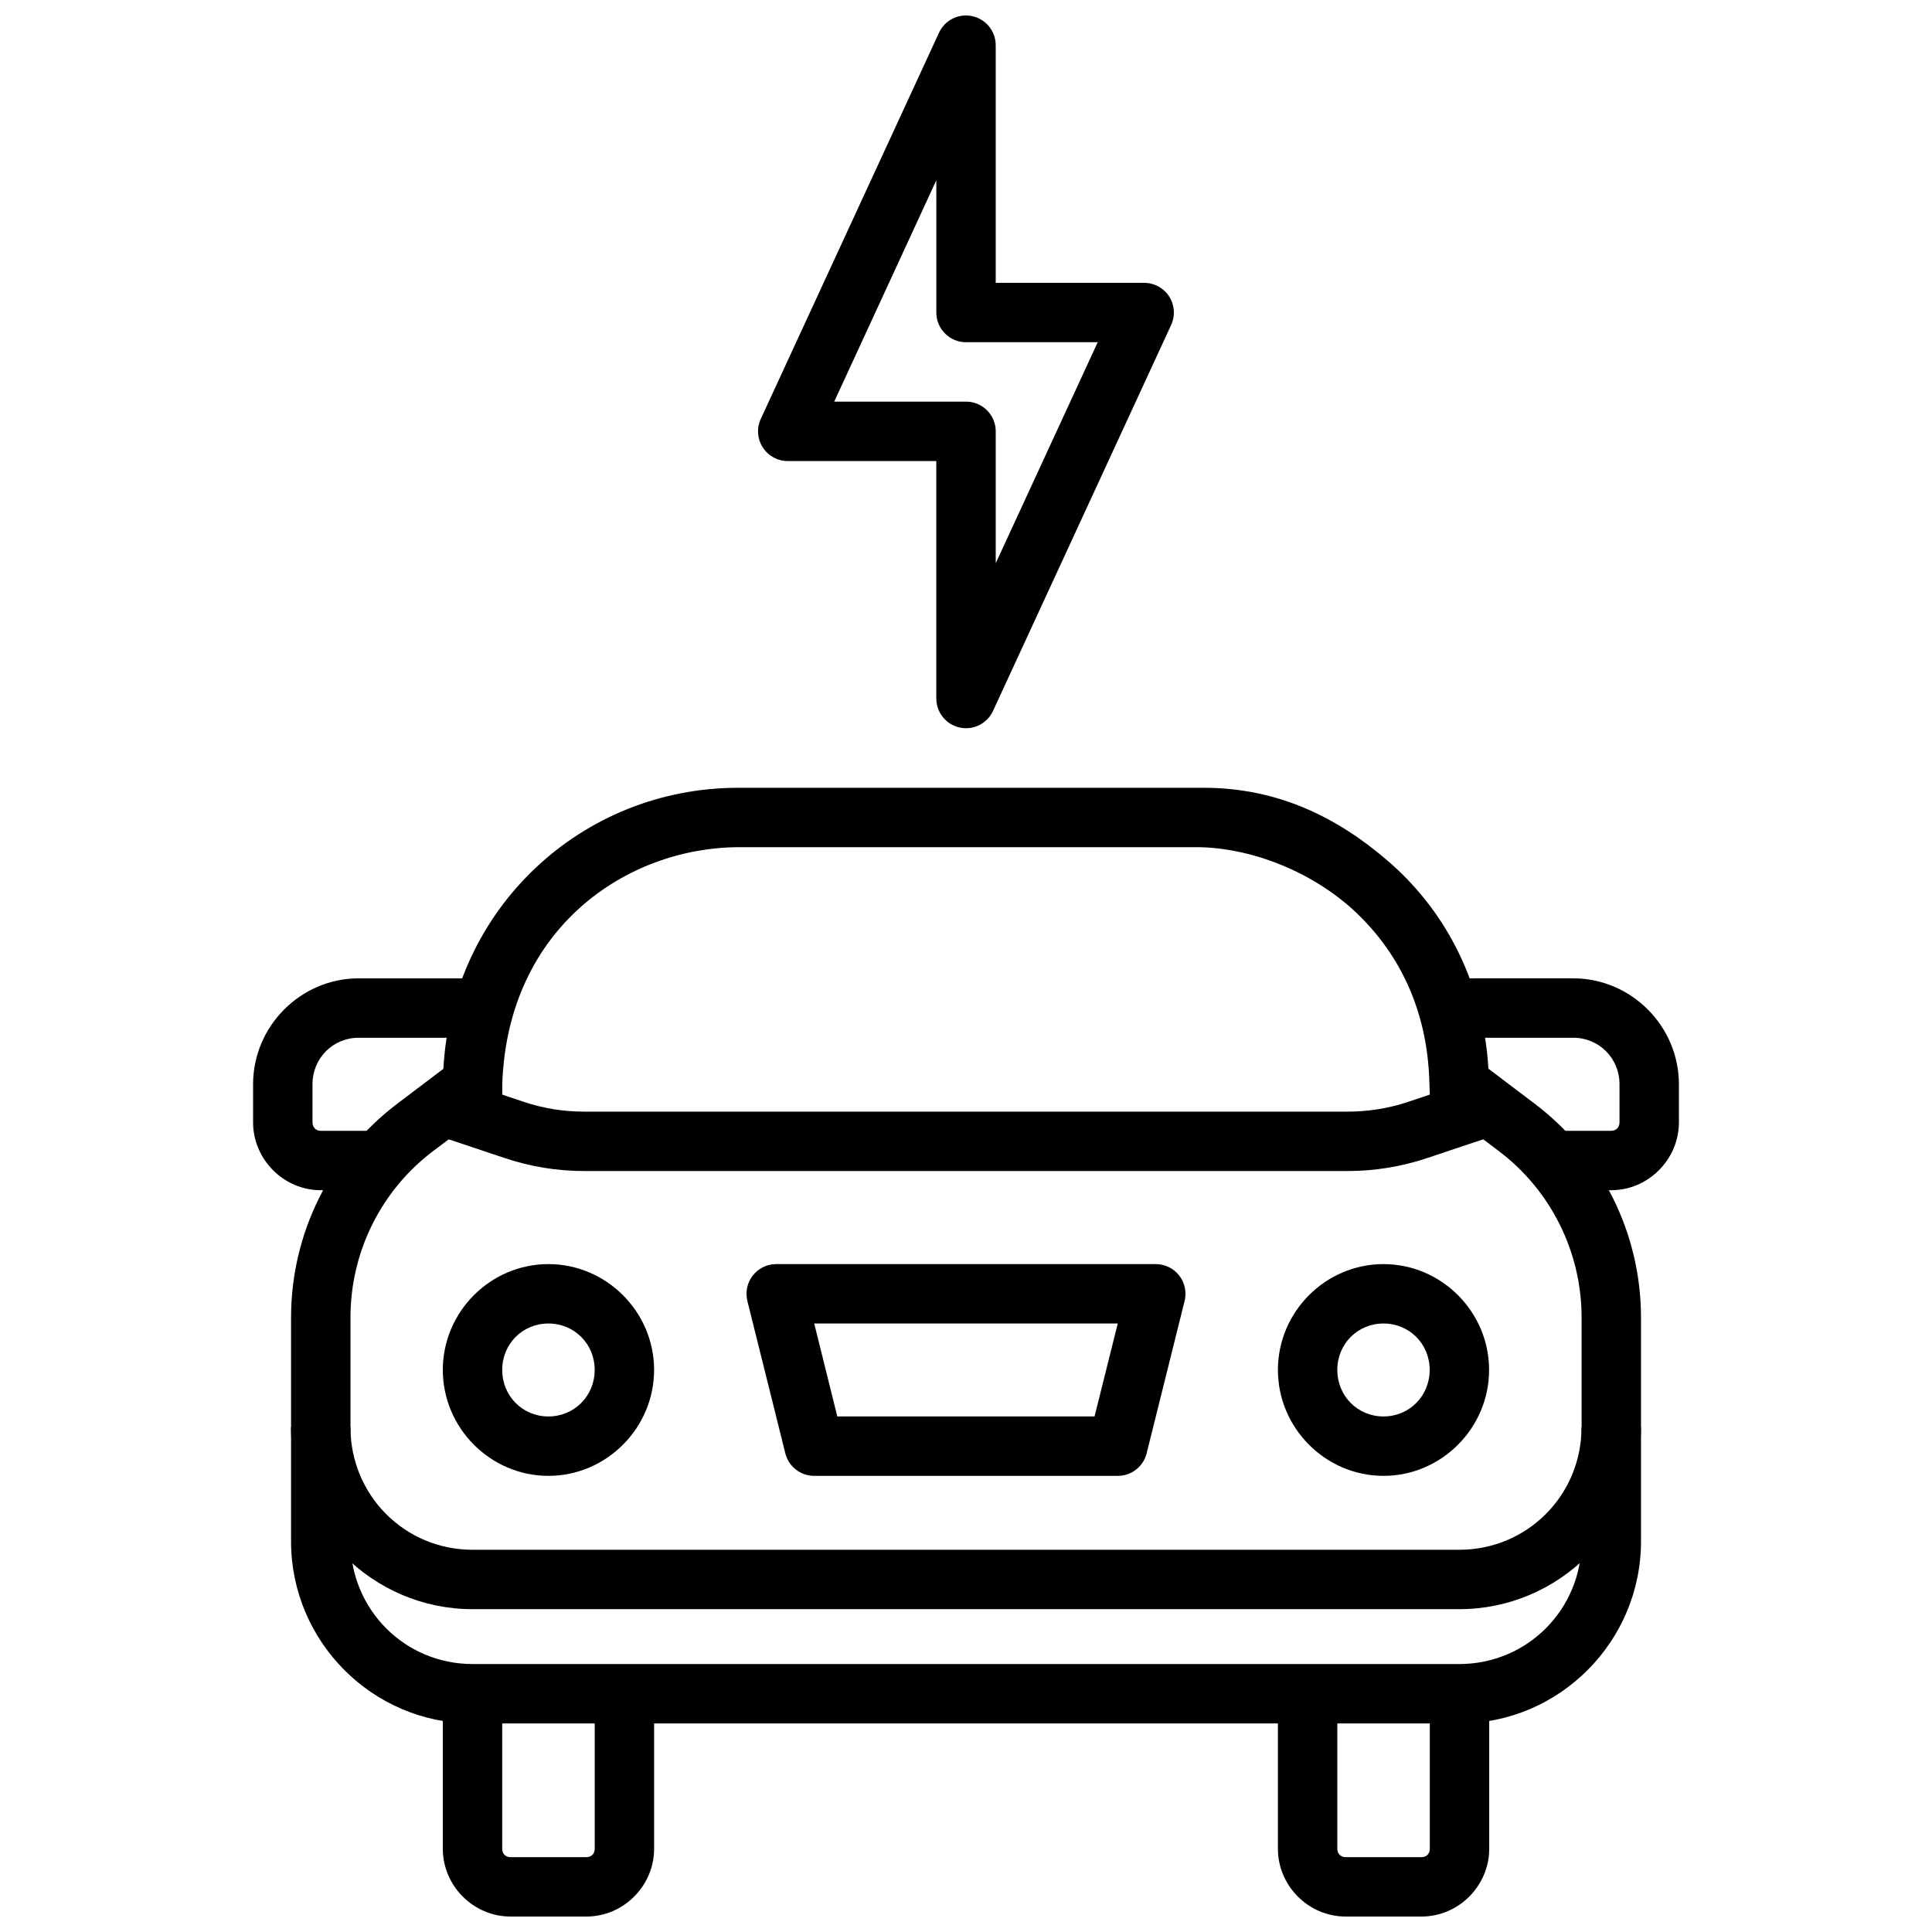
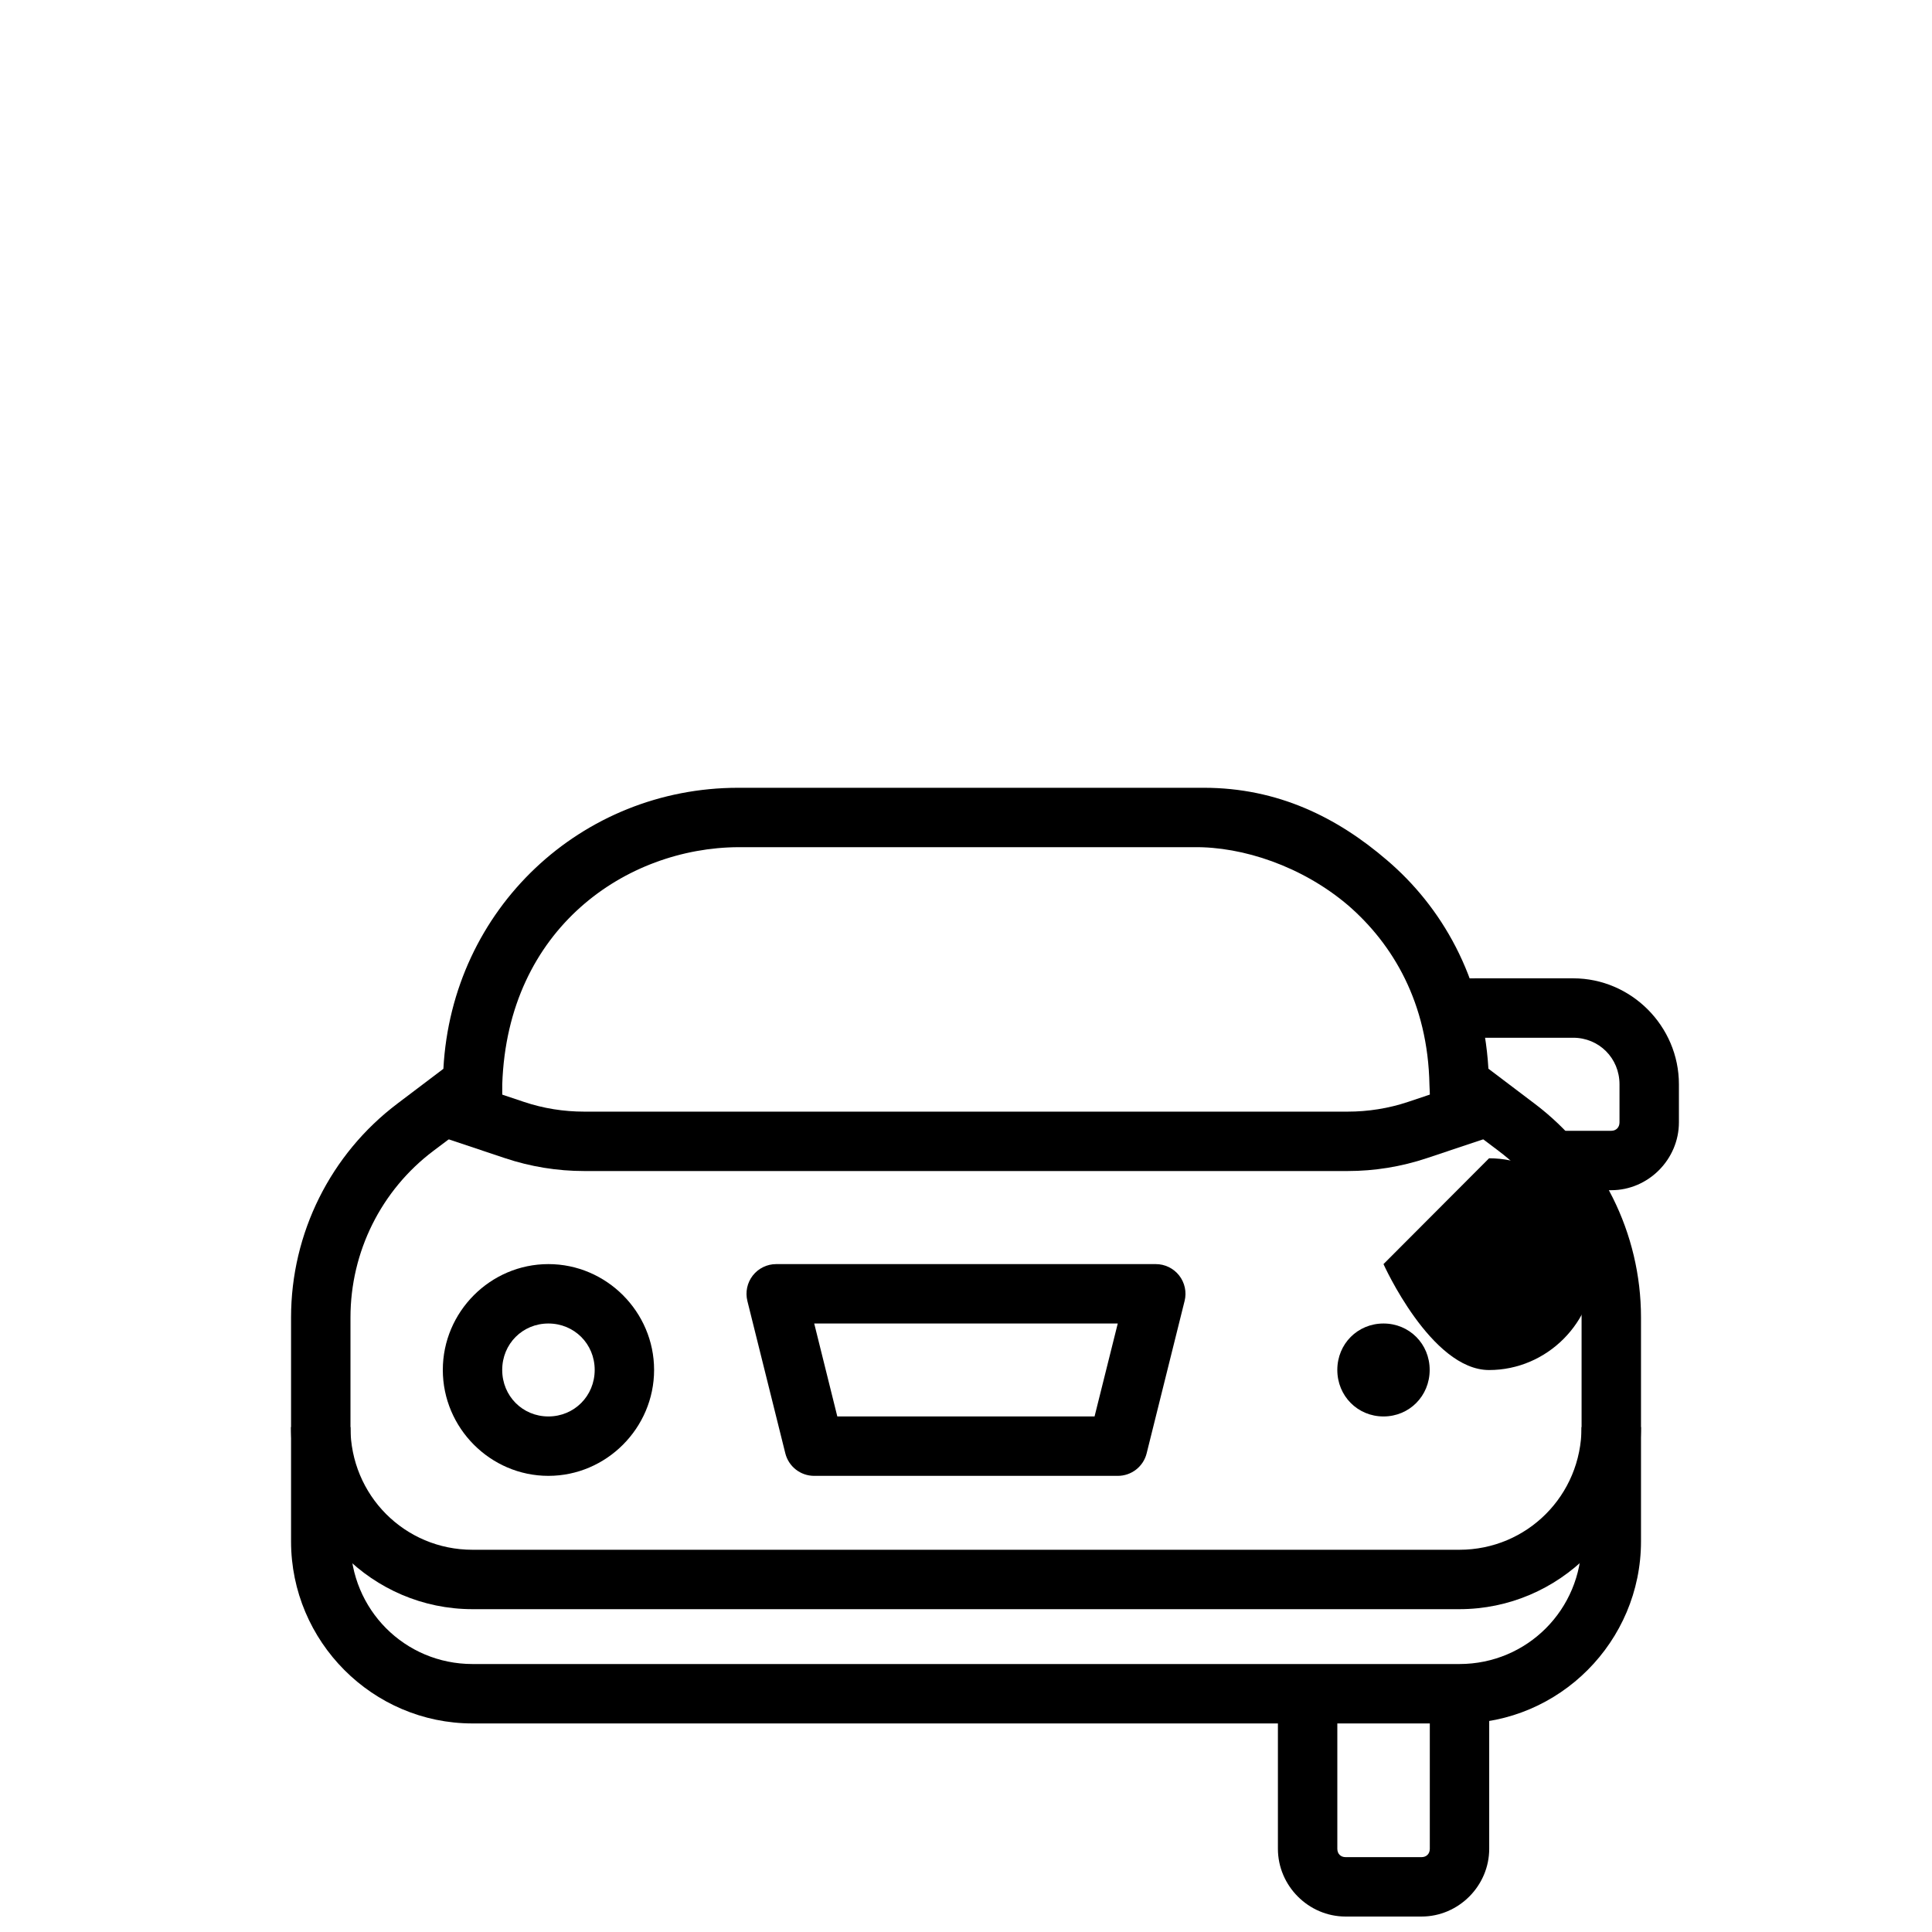
<svg xmlns="http://www.w3.org/2000/svg" width="800px" height="800px" version="1.1" viewBox="144 144 512 512">
  <defs>
    <clipPath id="c">
-       <path d="m261 593h57v58.902h-57z" />
-     </clipPath>
+       </clipPath>
    <clipPath id="b">
      <path d="m482 593h57v58.902h-57z" />
    </clipPath>
    <clipPath id="a">
      <path d="m344 148.09h112v188.91h-112z" />
    </clipPath>
  </defs>
  <path d="m339.64 352.77c-41.516 0-75.863 31.992-78.137 74.477l-12.113 9.164c-17.797 13.398-28.258 34.422-28.258 56.73v59.344c0 26.543 21.602 48.246 48.094 48.246h261.53c26.492 0 48.125-21.703 48.125-48.246v-59.344c0-22.312-10.492-43.336-28.289-56.73l-12.148-9.195c-1.465-24.441-12.598-43.07-26.844-55.227-13.195-11.348-28.938-19.219-48.617-19.219zm0 15.742h120.7c12.996-0.18 28.793 5.059 40.988 15.465 11.766 10.223 21.078 25.734 21.492 47.508l0.156 3.812 18.141 13.684c13.844 10.422 22.02 26.77 22.02 44.156v59.344c0 18.066-14.43 32.504-32.379 32.504h-261.53c-17.953 0-32.348-14.438-32.348-32.504v-59.344c0-17.387 8.141-33.734 21.988-44.156l18.234-13.715v-3.934c1.418-41.492 33.023-62.664 62.543-62.82z" fill-rule="evenodd" />
  <path d="m261.65 428.91-4.981 14.941 21.156 7.07c6.773 2.266 13.863 3.414 21.004 3.414h202.3c7.141 0 14.23-1.148 21.004-3.414l21.156-7.07-4.981-14.941-21.156 7.102c-5.164 1.727-10.578 2.582-16.02 2.582h-202.3c-5.441 0-10.828-0.852-15.988-2.582z" fill-rule="evenodd" />
  <path d="m221.12 522.2c0 26.543 21.602 48.246 48.094 48.246h261.53c26.492 0 48.125-21.703 48.125-48.246h-15.742c0 18.07-14.43 32.504-32.379 32.504h-261.53c-17.953 0-32.348-14.434-32.348-32.504z" fill-rule="evenodd" />
  <g clip-path="url(#c)">
    <path d="m261.35 593.57v40.375c0 9.816 8.102 17.957 17.926 17.957h20.141c9.824 0 17.93-8.145 17.93-17.957v-40.375h-15.742v40.375c0 1.34-0.898 2.215-2.184 2.215h-20.141c-1.293 0-2.184-0.879-2.184-2.215v-40.375z" fill-rule="evenodd" />
  </g>
  <g clip-path="url(#b)">
    <path d="m482.66 593.57v40.375c0 9.816 8.102 17.957 17.93 17.957h20.141c9.824 0 17.93-8.145 17.926-17.957v-40.375h-15.742v40.375c0 1.34-0.898 2.215-2.184 2.215h-20.141c-1.293 0-2.184-0.879-2.184-2.215v-40.375z" fill-rule="evenodd" />
  </g>
  <path d="m289.33 479c-15.379 0-27.98 12.652-27.98 28.043s12.602 28.074 27.98 28.074 28.012-12.684 28.012-28.074-12.633-28.043-28.012-28.043zm0 15.742c6.84 0 12.27 5.387 12.27 12.301s-5.43 12.332-12.27 12.332-12.238-5.414-12.238-12.332c0-6.914 5.398-12.301 12.238-12.301z" />
-   <path d="m510.64 479c-15.379 0-27.98 12.652-27.98 28.043s12.602 28.074 27.98 28.074c15.383 0 27.984-12.684 27.984-28.074s-12.602-28.043-27.984-28.043zm0 15.742c6.84 0 12.238 5.387 12.238 12.301s-5.398 12.332-12.238 12.332c-6.84 0-12.238-5.414-12.238-12.332 0-6.914 5.398-12.301 12.238-12.301z" />
+   <path d="m510.64 479s12.602 28.074 27.98 28.074c15.383 0 27.984-12.684 27.984-28.074s-12.602-28.043-27.984-28.043zm0 15.742c6.84 0 12.238 5.387 12.238 12.301s-5.398 12.332-12.238 12.332c-6.84 0-12.238-5.414-12.238-12.332 0-6.914 5.398-12.301 12.238-12.301z" />
  <path d="m349.69 479c-2.422 0-4.707 1.121-6.195 3.027-1.488 1.91-2.016 4.398-1.43 6.75l10.055 40.375c0.875 3.5 4.016 5.957 7.625 5.965h80.473c3.621 0.008 6.781-2.453 7.656-5.965l10.055-40.375h0.004c0.586-2.356 0.055-4.848-1.441-6.762-1.496-1.91-3.789-3.023-6.215-3.016zm10.086 15.742h80.441l-6.148 24.629h-68.172z" fill-rule="evenodd" />
-   <path d="m239.05 403.27c-15.379 0-27.98 12.684-27.98 28.074v10.086c0 9.816 8.102 17.988 17.93 17.988h16.176v-15.742h-16.176c-1.293 0-2.184-0.918-2.184-2.242v-10.086c0-6.914 5.398-12.332 12.238-12.332h30.168v-15.742z" fill-rule="evenodd" />
  <path d="m530.75 403.27v15.742h30.164c6.84 0 12.27 5.414 12.27 12.332v10.086c0 1.34-0.898 2.242-2.184 2.242h-14.883v15.742h14.883c9.824 0 17.93-8.176 17.93-17.988v-10.086c0-15.391-12.633-28.074-28.012-28.074z" fill-rule="evenodd" />
  <g clip-path="url(#a)">
-     <path d="m399.76 148.1c-2.988 0.09-5.672 1.863-6.918 4.582l-47.23 102.34h-0.004c-1.121 2.438-0.922 5.281 0.527 7.539 1.453 2.262 3.953 3.625 6.637 3.621h39.359v62.973h0.004c0.02 3.684 2.586 6.859 6.184 7.648s7.262-1.02 8.82-4.356l47.23-102.33v-0.004c1.121-2.434 0.926-5.269-0.516-7.527-1.445-2.258-3.938-3.629-6.617-3.633h-39.359v-62.977c0-2.129-0.863-4.172-2.391-5.652-1.531-1.484-3.598-2.285-5.727-2.219zm-7.625 43.664v35.055c0 4.348 3.523 7.871 7.871 7.871h34.902l-27.031 58.578v-34.961c0-4.348-3.523-7.871-7.871-7.871h-34.93z" fill-rule="evenodd" />
-   </g>
+     </g>
</svg>